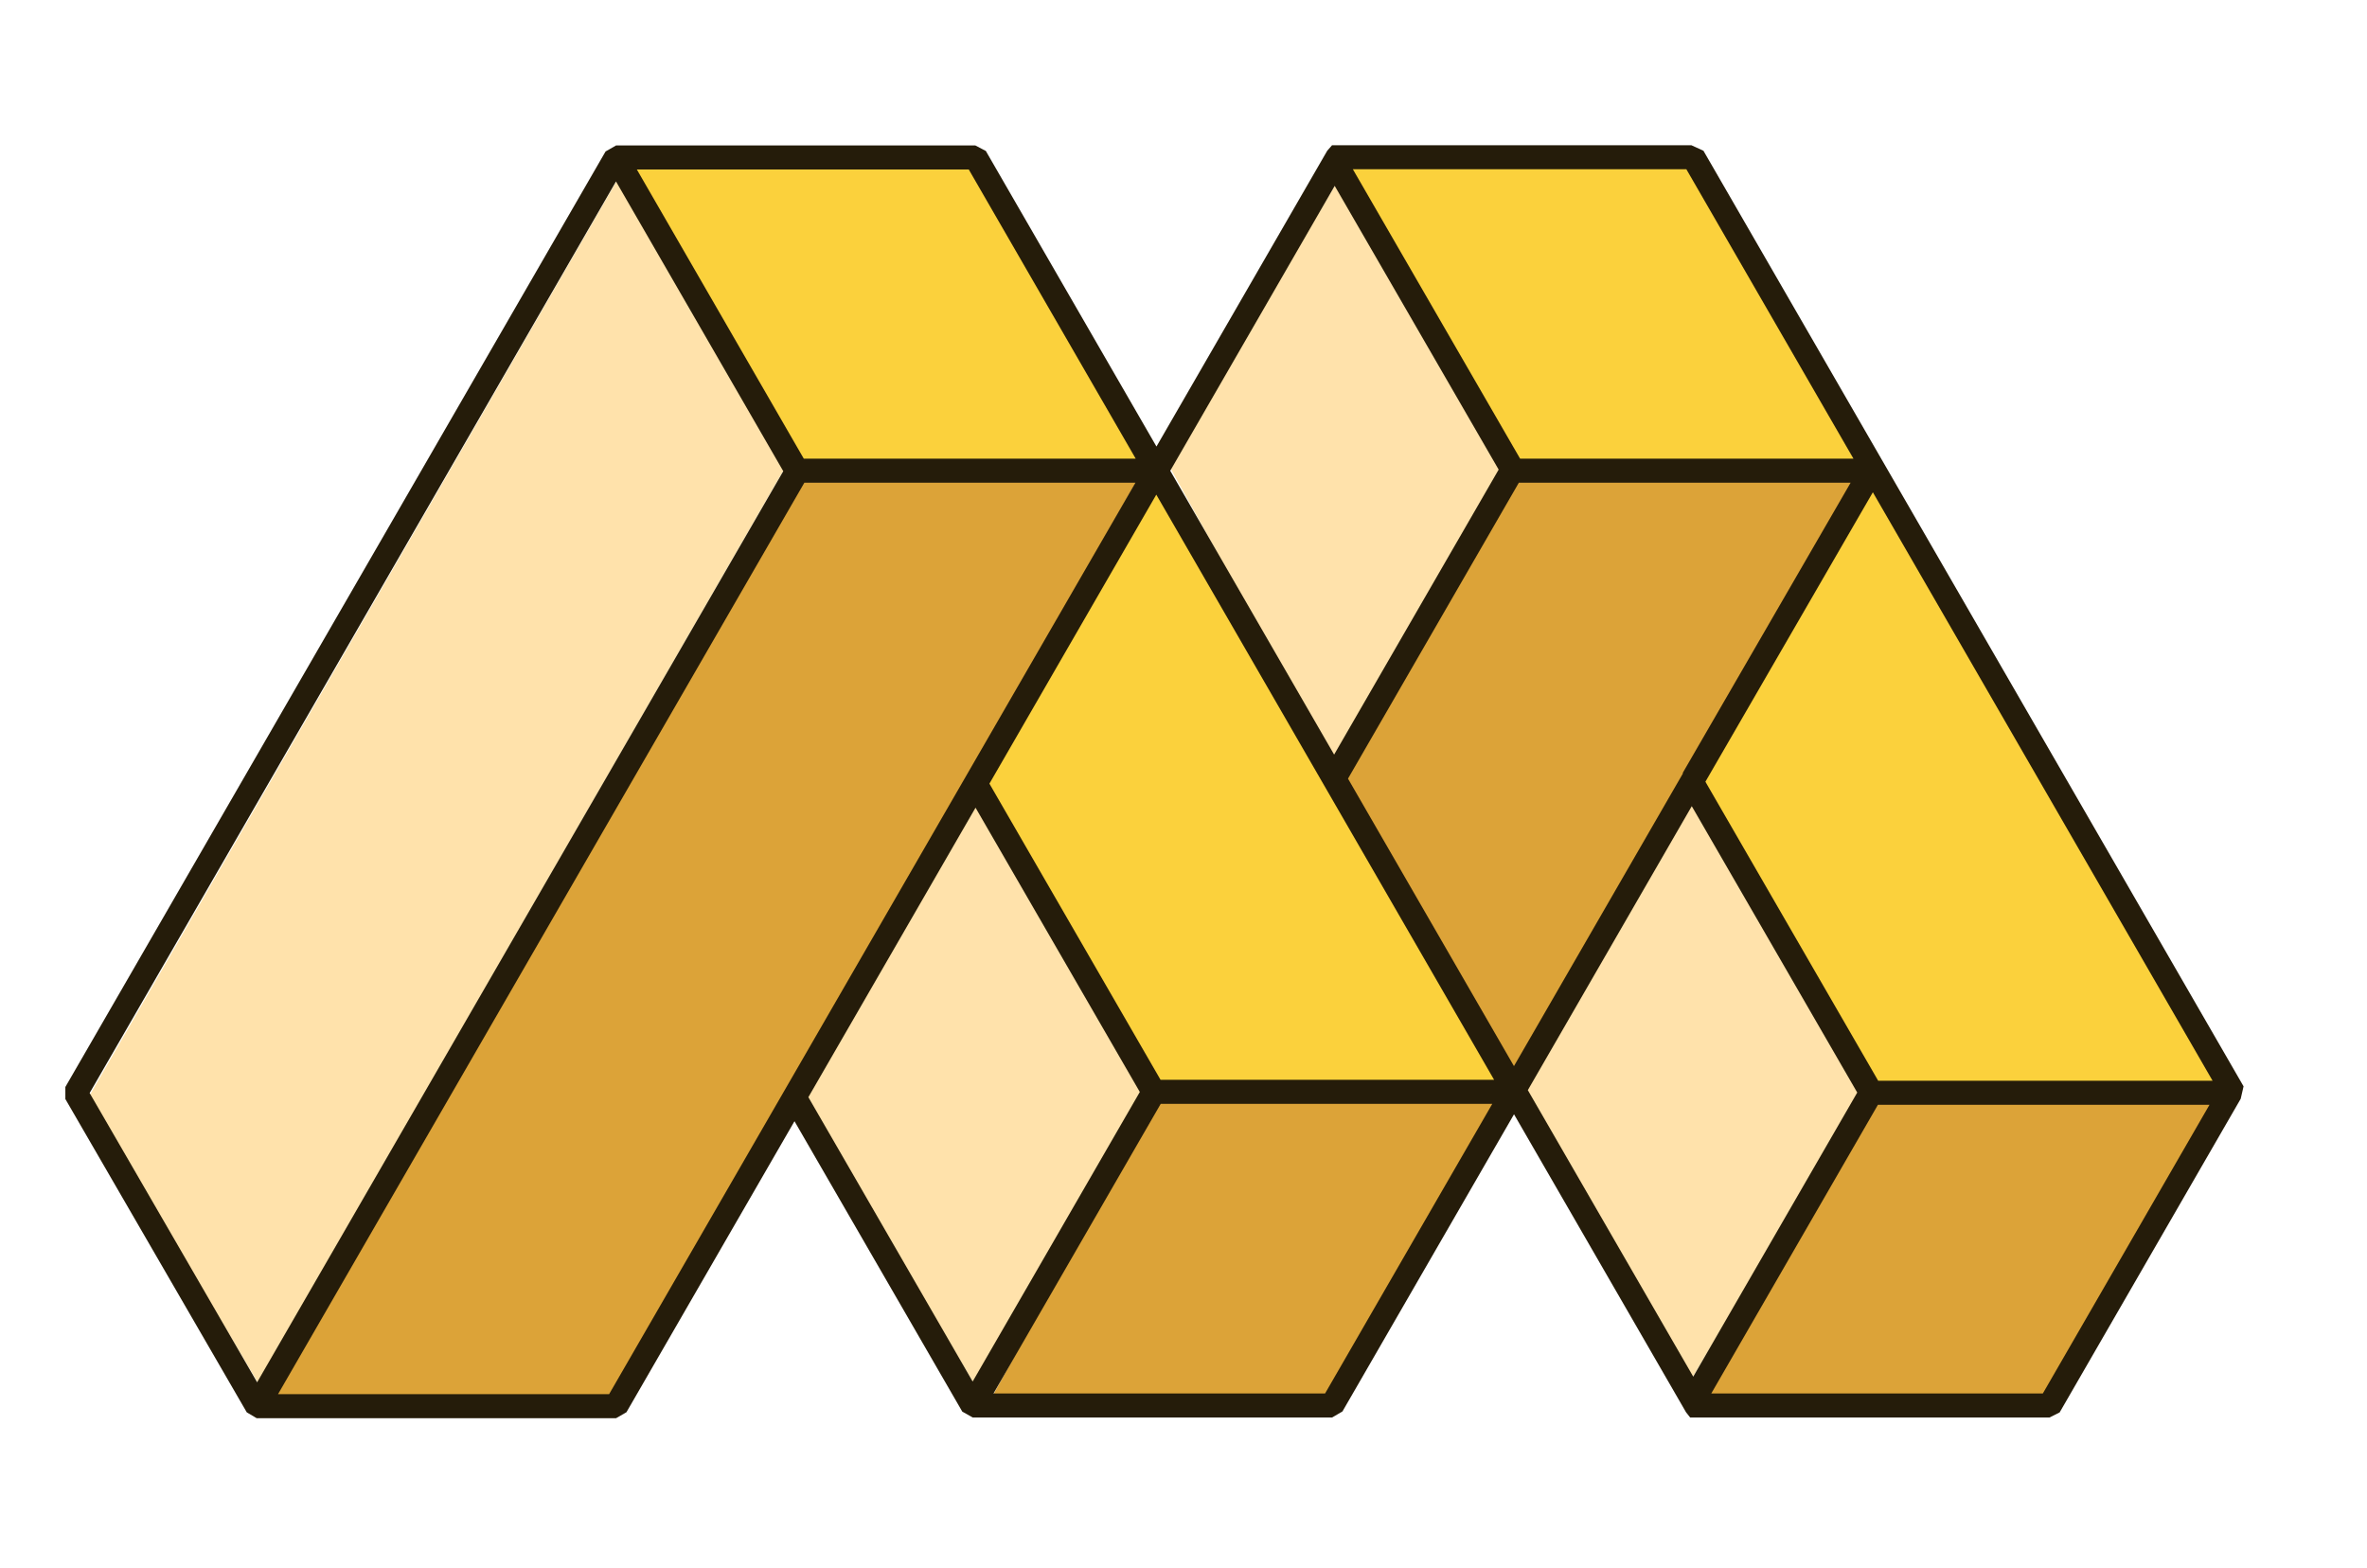
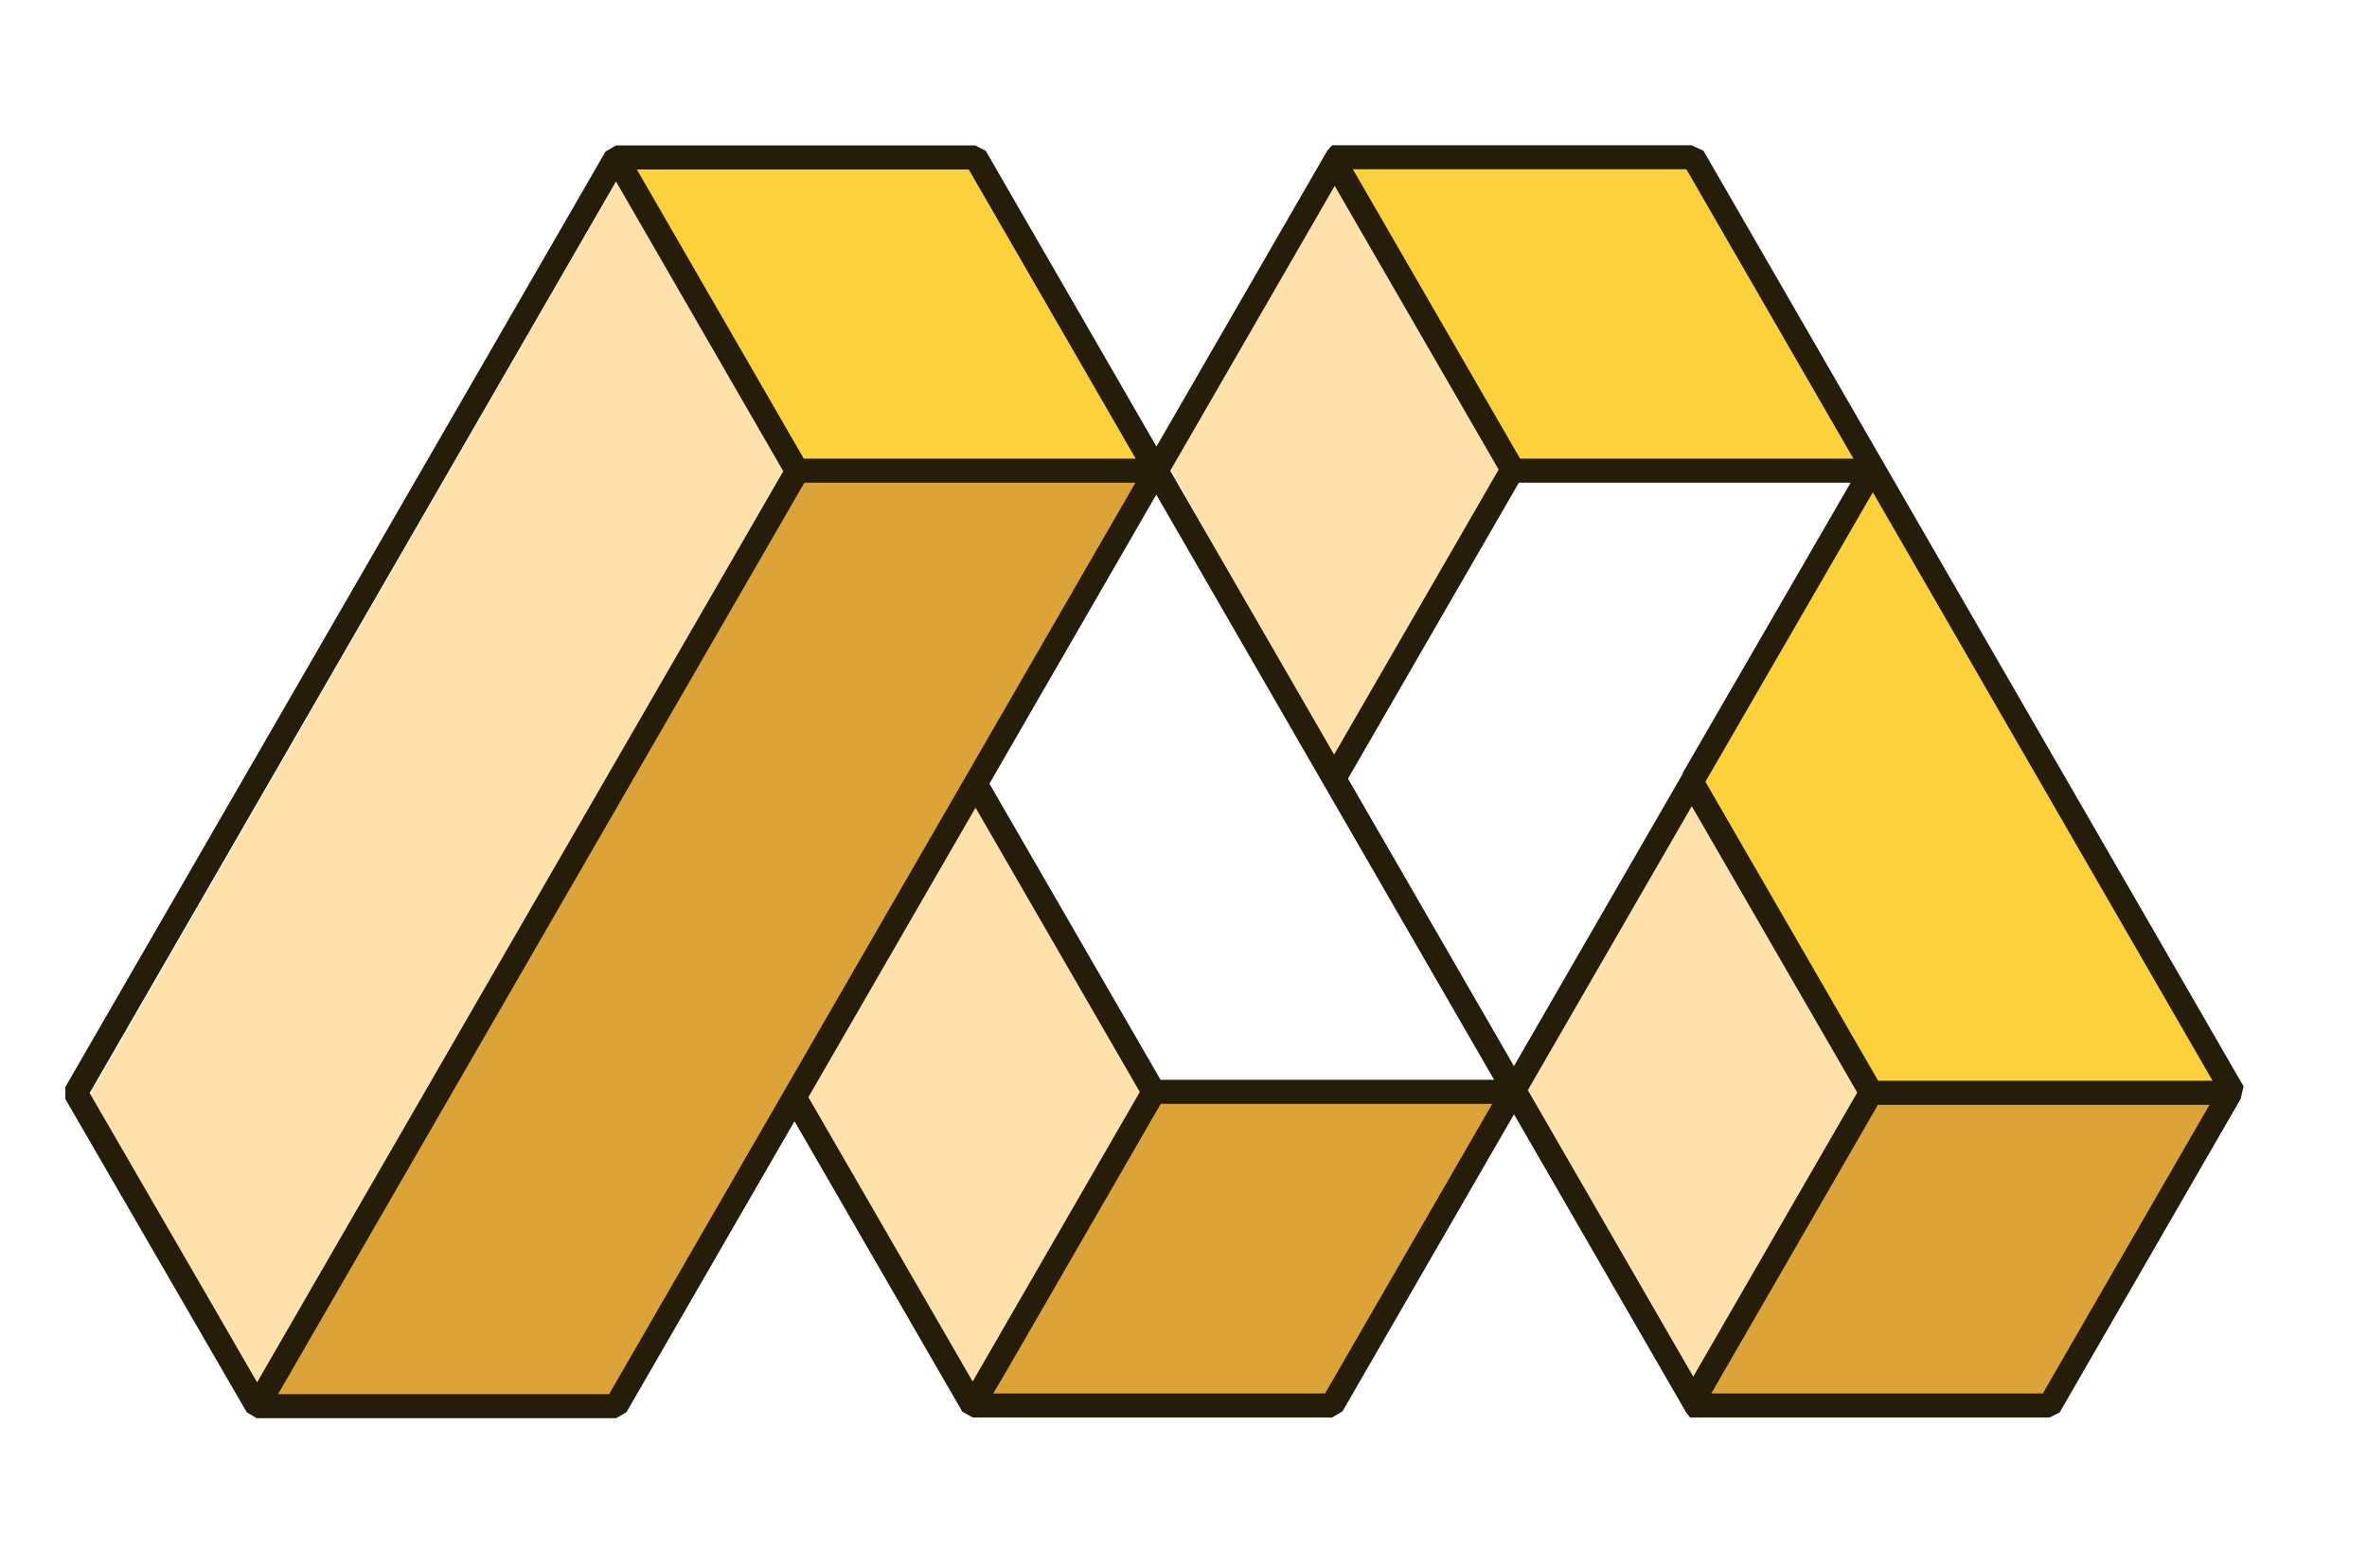
<svg xmlns="http://www.w3.org/2000/svg" width="326" height="216" viewBox="0 0 326 216" fill="none">
  <path d="M134.606 22.926H87.273L110.396 64.138H157.592L134.606 22.926Z" fill="#FBD13C" />
-   <path d="M159.431 67.129L134.812 107.797L159.431 149.892H207.647L159.431 67.129Z" fill="#FBD13C" />
  <path d="M258.173 67.129L233.555 107.797L258.173 149.892H306.389L258.173 67.129Z" fill="#FBD13C" />
  <path d="M232.875 22.926H185.543L208.665 64.138H255.861L232.875 22.926Z" fill="#FBD13C" />
  <path d="M108.084 64.477L85.098 24.625L12.195 151.116L35.521 190.424L108.084 64.477Z" fill="#FFE2AB" />
  <path d="M158.139 149.823L134.064 109.359L110.738 151.115L134.064 190.423L158.139 149.823Z" fill="#FFE2AB" />
  <path d="M256.748 149.823L232.674 109.359L209.348 151.115L232.674 190.423L256.748 149.823Z" fill="#FFE2AB" />
  <path d="M208.532 64.543L184.662 24.215L160.859 63.862L183.505 104.802L208.532 64.543Z" fill="#FFE2AB" />
  <path d="M156.507 66.379H110.398L37.836 192.258H84.488L156.507 66.379Z" fill="#DCA338" />
-   <path d="M255.862 66.379H208.734L184.184 106.979L208.734 147.714L255.862 66.379Z" fill="#DCA338" />
  <path d="M206.625 151.863H159.02L136.238 193.075H183.23L206.625 151.863Z" fill="#DCA338" />
  <path d="M305.168 151.863H257.563L234.781 193.075H281.773L305.168 151.863Z" fill="#DCA338" />
  <path fill-rule="evenodd" clip-rule="evenodd" d="M234.61 20.762L309 149.609L308.607 151.322L283.67 194.514L282.27 195.217H232.782L232.214 194.496L208.521 153.457L184.892 194.382L183.459 195.217H133.971L132.534 194.406L109.423 154.412L86.279 194.488L84.846 195.316H35.358L33.988 194.506L9.001 151.357L9 149.7L83.403 20.861L84.846 20.033H134.333L135.775 20.79L159.277 61.496L182.795 20.762L183.459 20H232.946L234.61 20.762ZM38.291 192.005H83.89L156.381 66.477H110.782L38.291 192.005ZM136.834 191.906H182.499L205.529 152.018H159.864L136.834 191.906ZM235.688 191.906H281.353L304.307 152.15H258.642L235.688 191.906ZM12.345 150.526L35.415 190.365L107.876 64.889L84.841 24.99L12.345 150.526ZM111.334 151.103L133.962 190.26L156.984 150.385L134.358 111.232L111.334 151.103ZM210.424 150.132L233.204 189.588L255.792 150.464L233.002 111.026L210.424 150.132ZM234.88 107.658L258.677 148.839H304.733L257.943 67.796L234.88 107.658ZM136.27 107.923L159.838 148.707H205.779L159.253 68.123L136.27 107.923ZM185.656 107.233L208.513 146.822L231.795 106.496L231.744 106.467L254.882 66.477H209.187L185.656 107.233ZM161.175 64.83L183.745 103.922L206.406 64.673L183.825 25.598L161.175 64.83ZM186.327 23.311L209.359 63.166H255.27L232.259 23.311H186.327ZM110.704 63.166H156.418L133.427 23.344H87.713L110.704 63.166Z" fill="#251C0A" />
</svg>